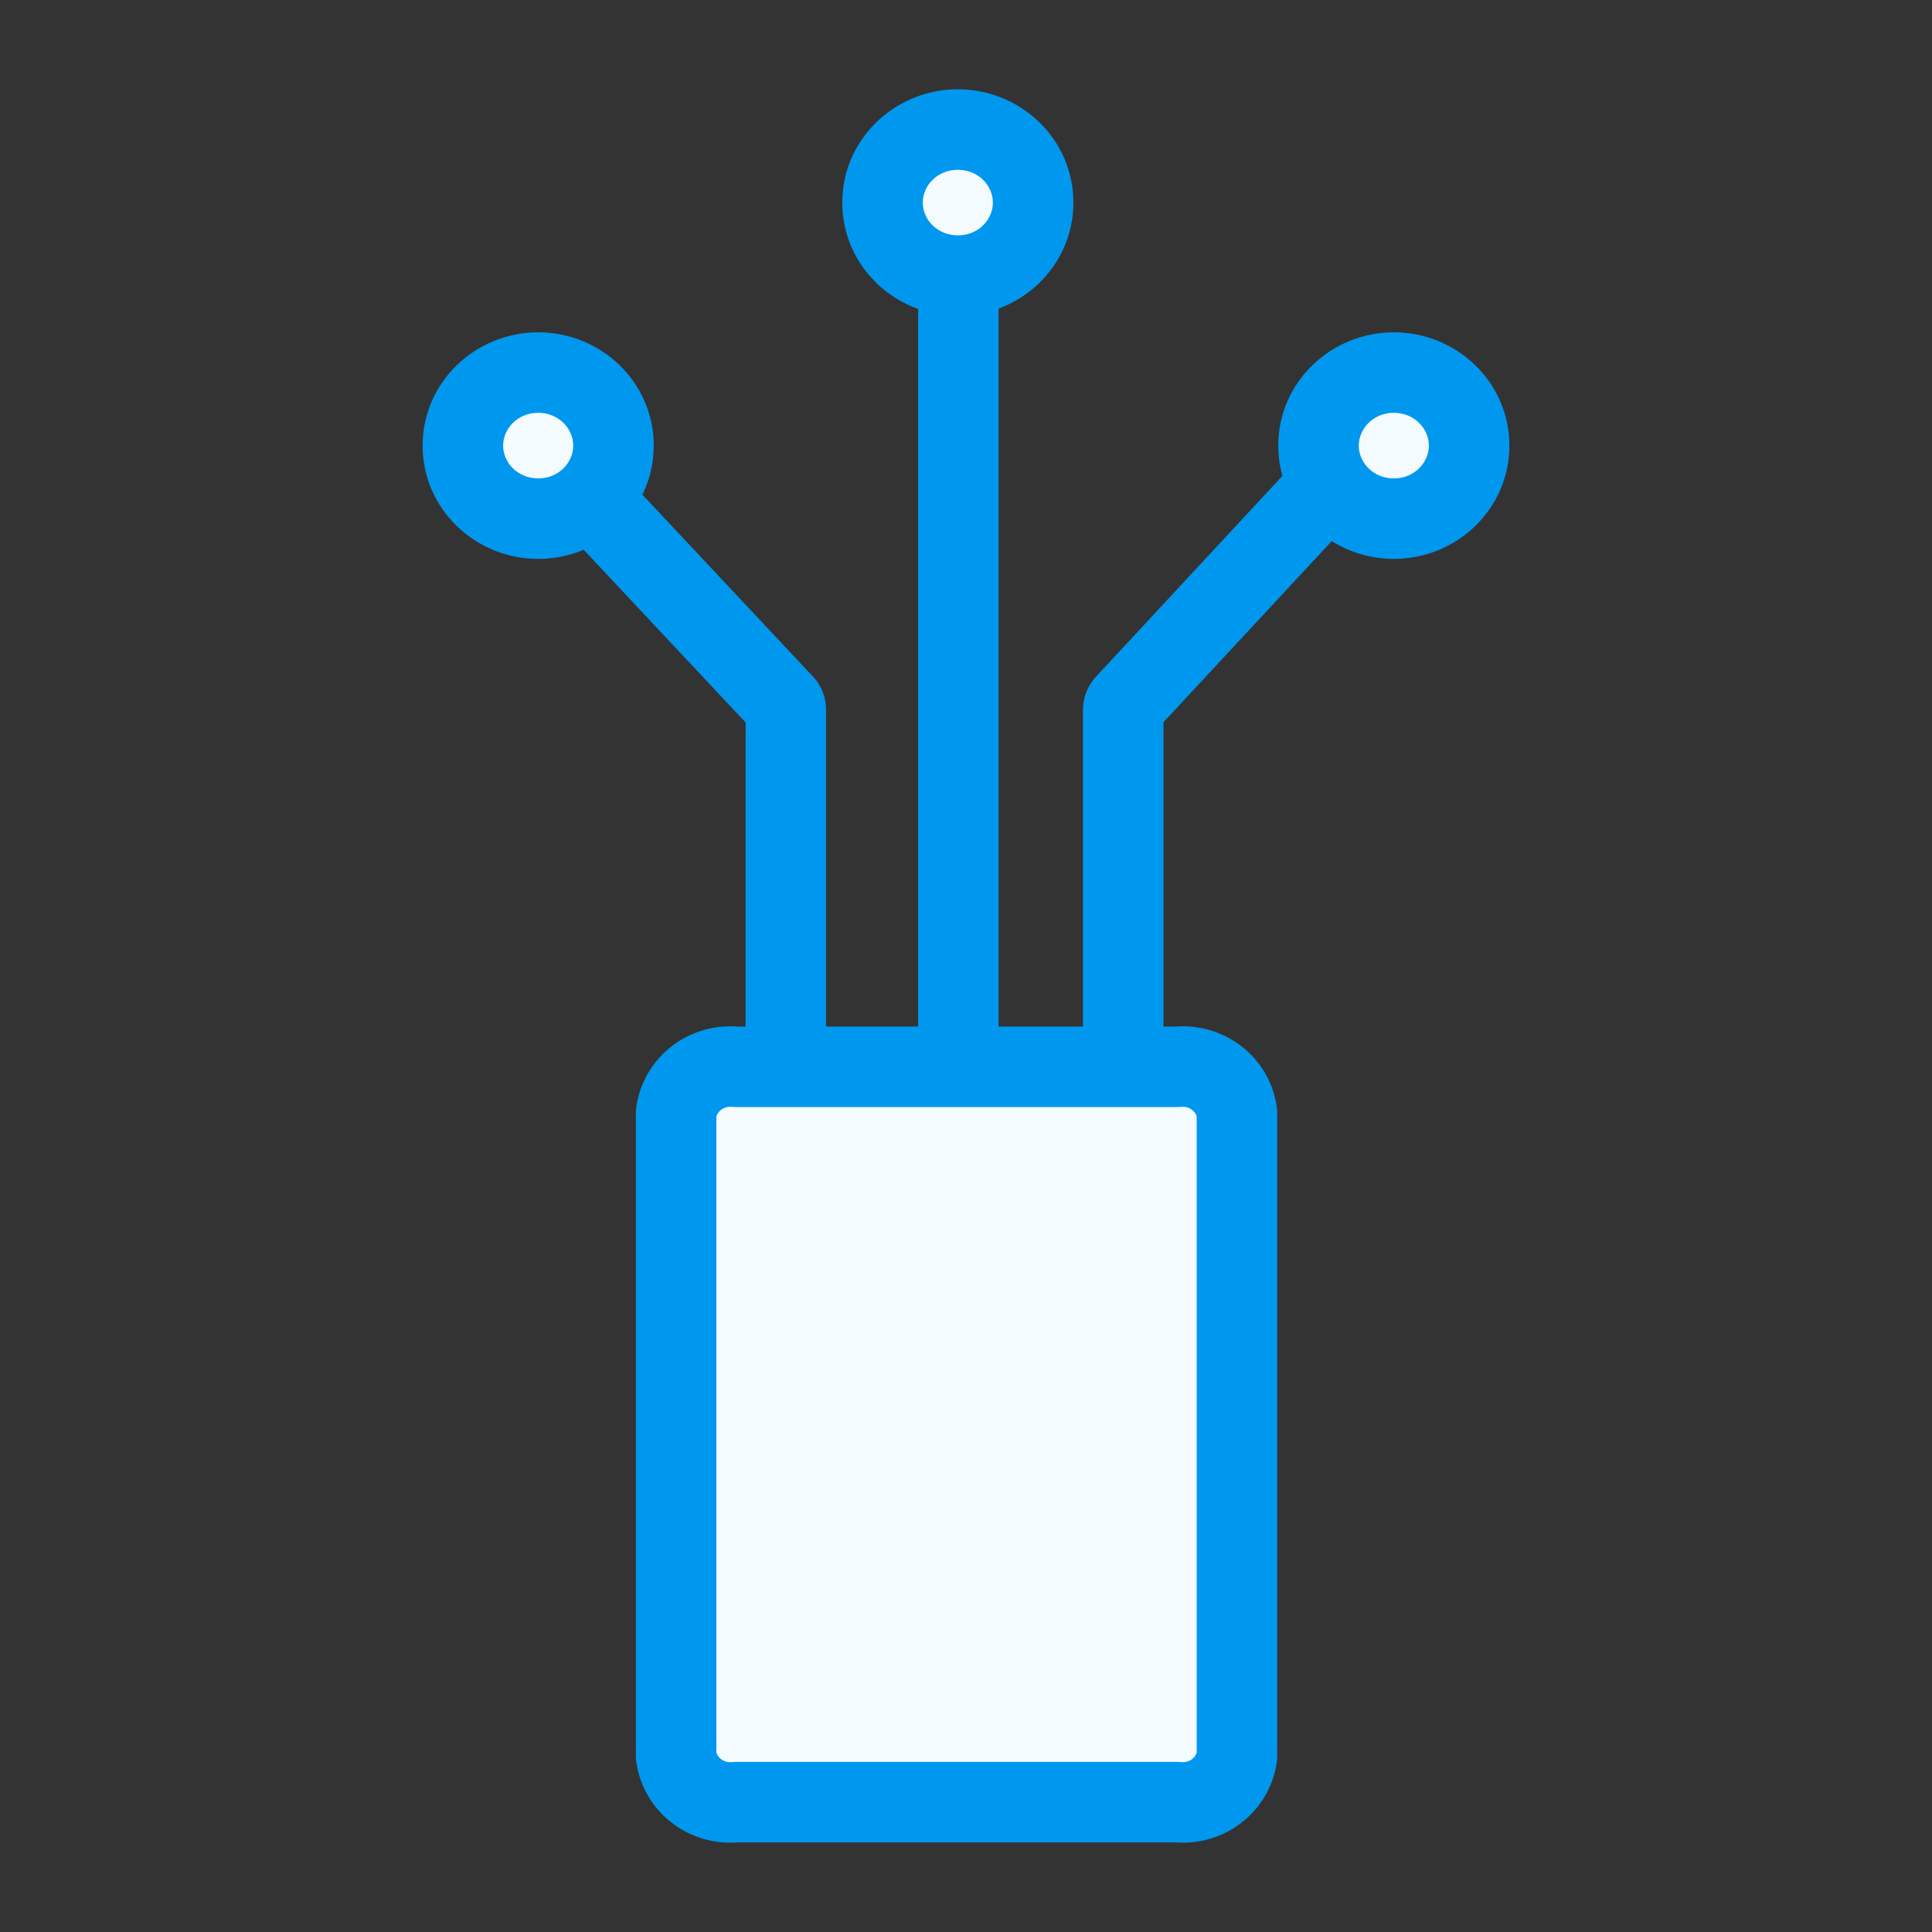
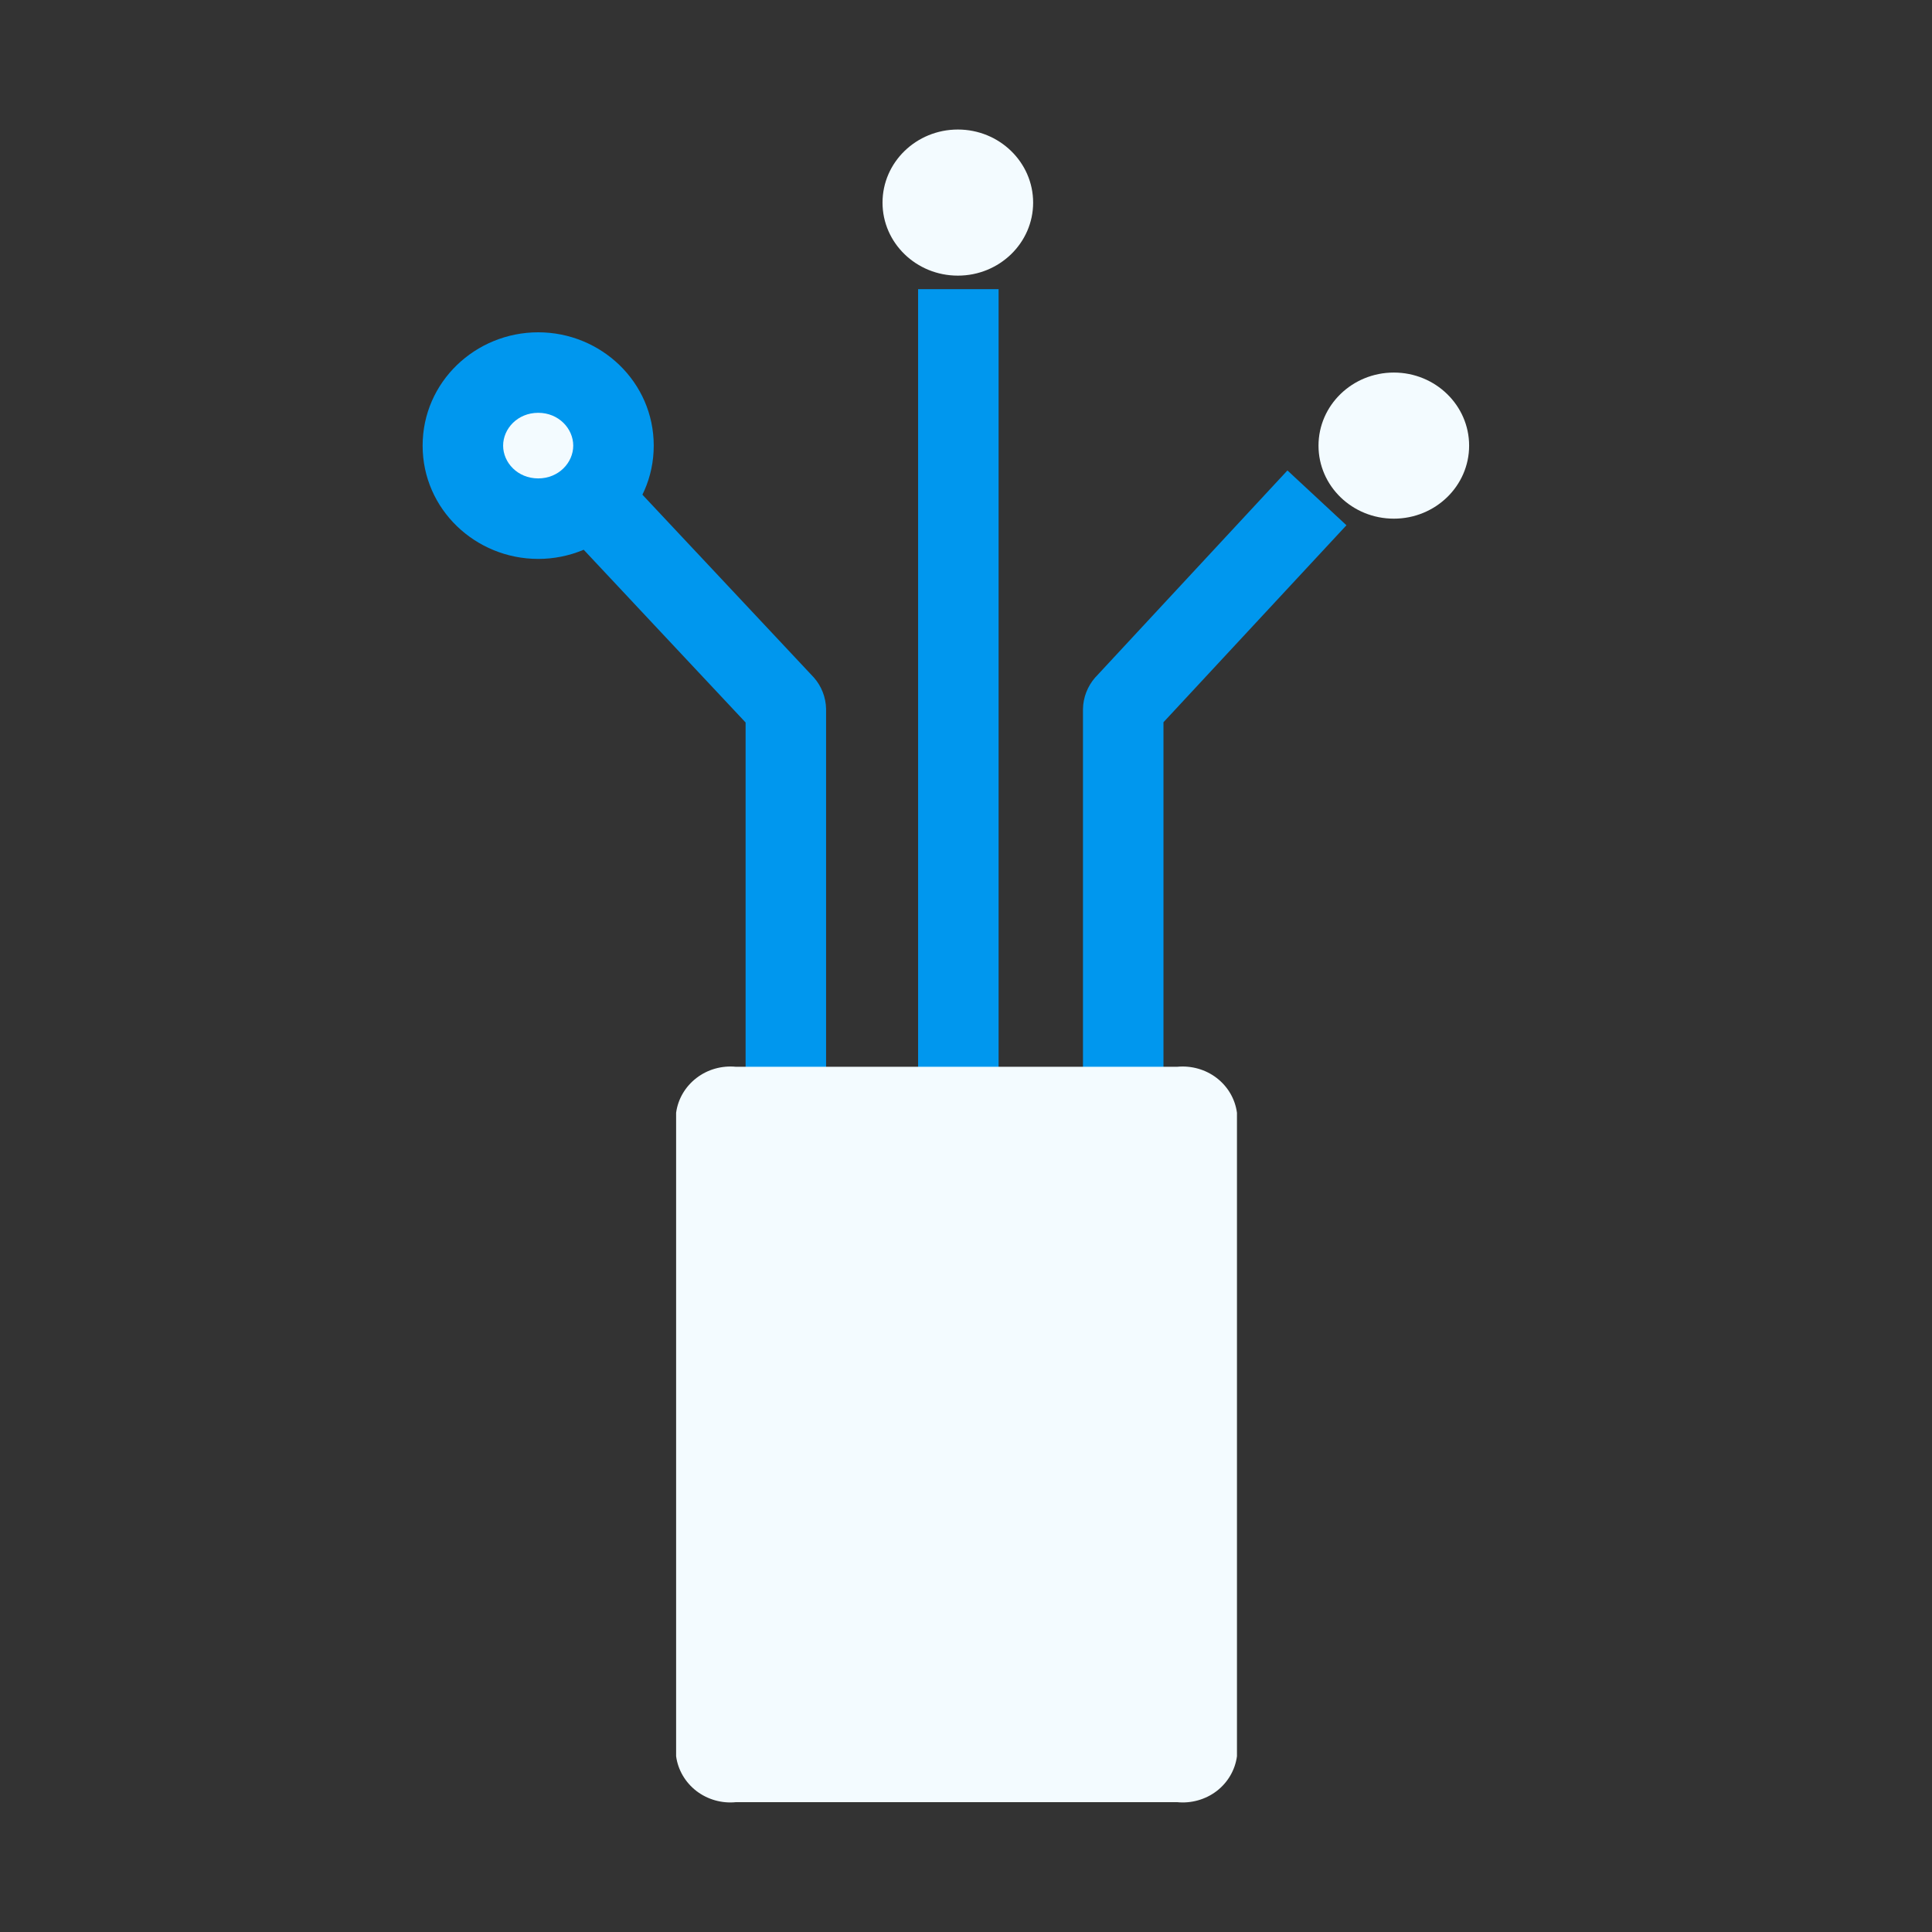
<svg xmlns="http://www.w3.org/2000/svg" width="24" height="24" viewBox="0 0 24 24" fill="none">
  <rect x="0" y="0" width="24" height="24" fill="#333333" stroke="none" />
  <path fill-rule="evenodd" clip-rule="evenodd" d="M9.262 8.975L6.725 6.268L7.454 5.584L10.109 8.415C10.204 8.522 10.259 8.661 10.262 8.807L10.262 8.817L10.262 13.703H9.262V8.975Z" fill="#0097EE" />
  <path fill-rule="evenodd" clip-rule="evenodd" d="M11.405 13.703V3.592H12.405V13.703H11.405Z" fill="#0097EE" />
  <path fill-rule="evenodd" clip-rule="evenodd" d="M14.453 8.972L16.726 6.525L15.993 5.844L13.609 8.412L13.604 8.417C13.51 8.525 13.455 8.664 13.453 8.81L13.453 13.702H14.453V8.972Z" fill="#0097EE" />
  <path d="M6.686 6.443C7.202 6.443 7.621 6.037 7.621 5.536C7.621 5.035 7.202 4.628 6.686 4.628C6.169 4.628 5.75 5.035 5.75 5.536C5.75 6.037 6.169 6.443 6.686 6.443Z" fill="#F3FBFF" />
  <path fill-rule="evenodd" clip-rule="evenodd" d="M6.686 5.128C6.43 5.128 6.25 5.325 6.25 5.536C6.25 5.746 6.43 5.943 6.686 5.943C6.941 5.943 7.121 5.746 7.121 5.536C7.121 5.325 6.941 5.128 6.686 5.128ZM5.25 5.536C5.25 4.744 5.907 4.128 6.686 4.128C7.464 4.128 8.121 4.744 8.121 5.536C8.121 6.327 7.464 6.943 6.686 6.943C5.907 6.943 5.25 6.327 5.25 5.536Z" fill="#0097EE" />
  <path d="M11.899 3.424C12.415 3.424 12.834 3.018 12.834 2.517C12.834 2.016 12.415 1.609 11.899 1.609C11.382 1.609 10.963 2.016 10.963 2.517C10.963 3.018 11.382 3.424 11.899 3.424Z" fill="#F3FBFF" />
-   <path fill-rule="evenodd" clip-rule="evenodd" d="M11.899 2.109C11.643 2.109 11.463 2.306 11.463 2.517C11.463 2.727 11.643 2.924 11.899 2.924C12.154 2.924 12.334 2.727 12.334 2.517C12.334 2.306 12.154 2.109 11.899 2.109ZM10.463 2.517C10.463 1.725 11.12 1.109 11.899 1.109C12.677 1.109 13.334 1.725 13.334 2.517C13.334 3.308 12.677 3.924 11.899 3.924C11.12 3.924 10.463 3.308 10.463 2.517Z" fill="#0097EE" />
  <path d="M17.315 6.443C17.831 6.443 18.25 6.037 18.25 5.536C18.25 5.035 17.831 4.628 17.315 4.628C16.798 4.628 16.379 5.035 16.379 5.536C16.379 6.037 16.798 6.443 17.315 6.443Z" fill="#F3FBFF" />
-   <path fill-rule="evenodd" clip-rule="evenodd" d="M17.315 5.128C17.059 5.128 16.879 5.325 16.879 5.536C16.879 5.746 17.059 5.943 17.315 5.943C17.57 5.943 17.75 5.746 17.75 5.536C17.75 5.325 17.57 5.128 17.315 5.128ZM15.879 5.536C15.879 4.744 16.536 4.128 17.315 4.128C18.093 4.128 18.75 4.744 18.75 5.536C18.75 6.327 18.093 6.943 17.315 6.943C16.536 6.943 15.879 6.327 15.879 5.536Z" fill="#0097EE" />
  <path d="M8.399 18.686V13.823C8.422 13.652 8.513 13.498 8.652 13.391C8.791 13.284 8.967 13.235 9.143 13.252H14.622C14.798 13.235 14.975 13.284 15.114 13.391C15.253 13.498 15.343 13.652 15.366 13.823V21.817C15.343 21.987 15.253 22.142 15.114 22.249C14.975 22.355 14.798 22.405 14.622 22.387H9.143C8.967 22.405 8.791 22.355 8.652 22.249C8.513 22.142 8.422 21.987 8.399 21.817V18.686Z" fill="#F3FBFF" />
-   <path fill-rule="evenodd" clip-rule="evenodd" d="M9.093 13.75C9.042 13.745 8.993 13.759 8.956 13.788C8.927 13.81 8.908 13.839 8.899 13.868V21.771C8.908 21.801 8.927 21.829 8.956 21.852C8.993 21.88 9.042 21.895 9.093 21.89C9.11 21.888 9.126 21.887 9.143 21.887H14.622C14.639 21.887 14.655 21.888 14.672 21.89C14.723 21.895 14.773 21.88 14.809 21.852C14.839 21.829 14.857 21.801 14.866 21.771V13.868C14.857 13.839 14.839 13.81 14.809 13.788C14.773 13.759 14.723 13.745 14.672 13.75C14.655 13.751 14.639 13.752 14.622 13.752H9.143C9.126 13.752 9.11 13.751 9.093 13.75ZM9.165 12.752C8.873 12.73 8.581 12.815 8.347 12.994C8.106 13.18 7.945 13.452 7.904 13.756C7.901 13.778 7.899 13.801 7.899 13.823V21.817C7.899 21.839 7.901 21.861 7.904 21.883C7.945 22.187 8.106 22.46 8.347 22.645C8.581 22.825 8.873 22.91 9.165 22.887H14.601C14.892 22.91 15.184 22.825 15.418 22.645C15.66 22.46 15.821 22.187 15.861 21.883C15.864 21.861 15.866 21.839 15.866 21.817V13.823C15.866 13.801 15.864 13.778 15.861 13.756C15.821 13.452 15.66 13.18 15.418 12.994C15.184 12.815 14.892 12.73 14.601 12.752H9.165Z" fill="#0097EE" />
</svg>